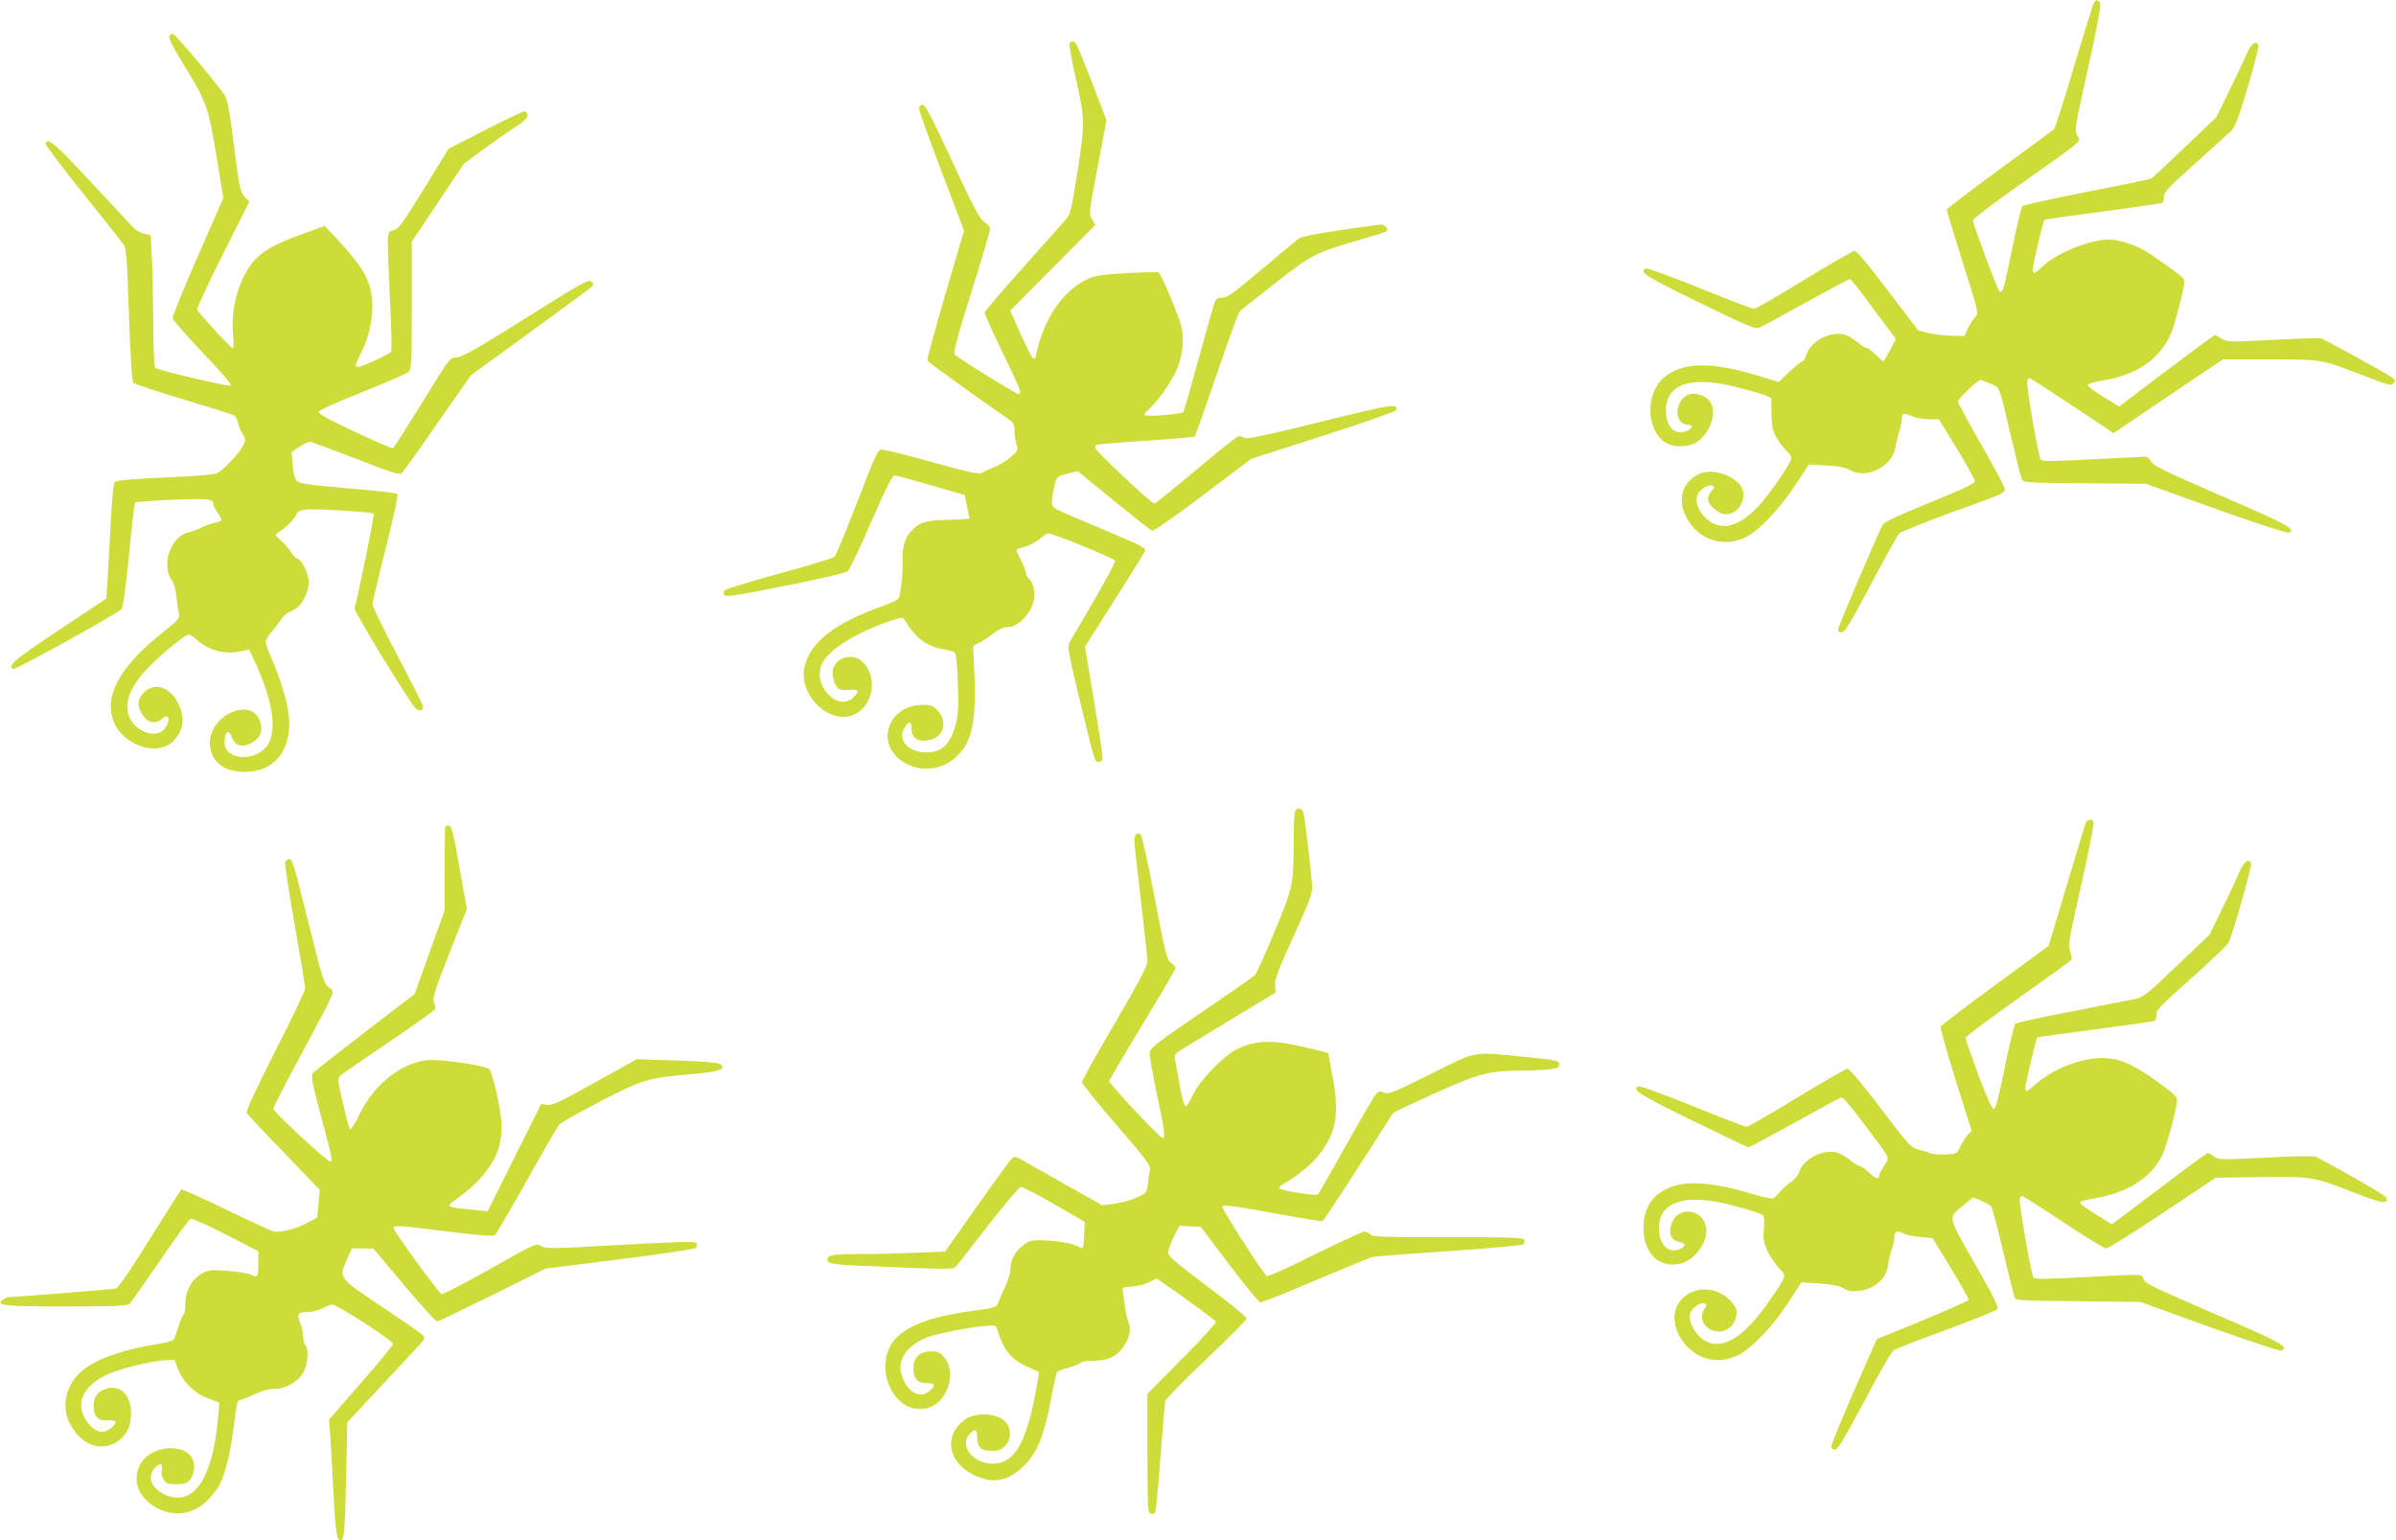
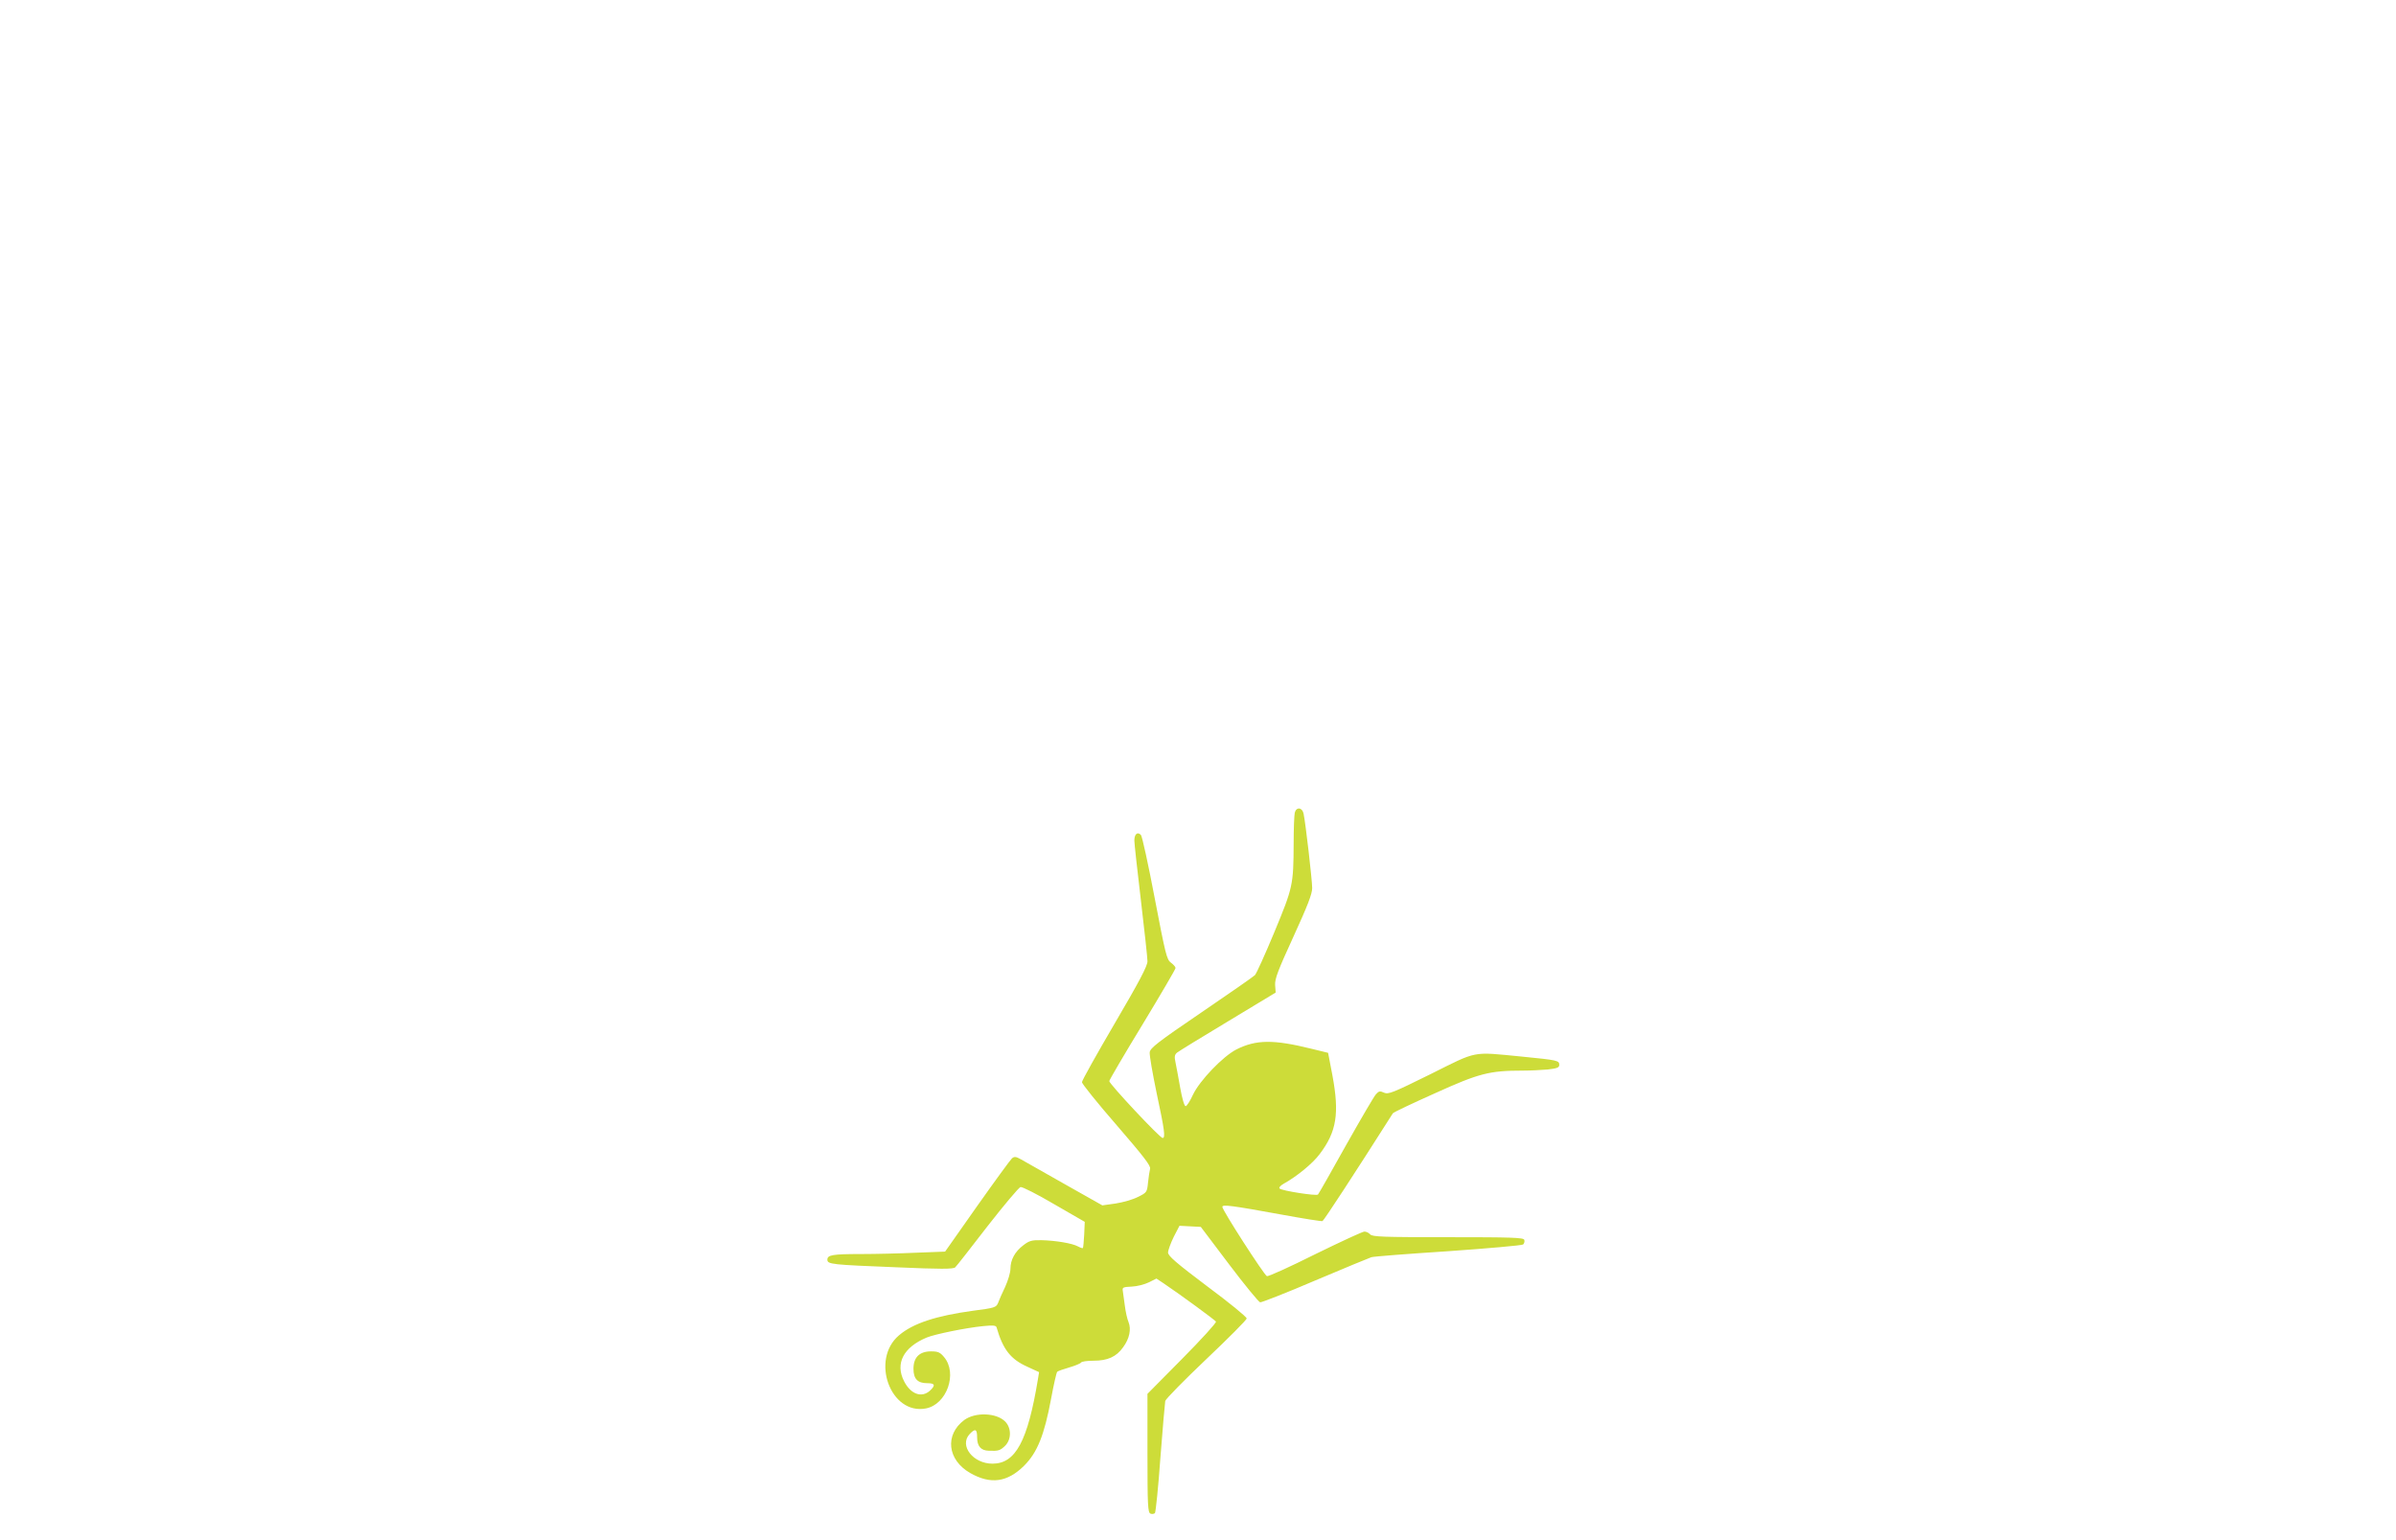
<svg xmlns="http://www.w3.org/2000/svg" version="1.0" width="1280pt" height="823pt" viewBox="0 0 1280 823" preserveAspectRatio="xMidYMid meet">
  <g transform="translate(0,823) scale(0.1,-0.1)" fill="#cddc39" stroke="none">
-     <path d="M11181 8203 c-6 -16 -53 -169 -105 -341 -51 -173 -98 -317 -102 -322 -5 -4 -136 -101 -291 -214 -156 -114 -283 -211 -283 -216 0 -5 38 -132 85 -281 86 -271 86 -272 66 -293 -10 -11 -27 -39 -38 -61 l-18 -40 -70 1 c-39 1 -94 8 -124 15 l-53 13 -162 213 c-98 130 -167 213 -178 213 -9 0 -130 -70 -269 -155 -139 -85 -260 -155 -269 -155 -10 0 -140 50 -290 111 -150 60 -279 108 -286 105 -44 -17 -5 -42 283 -182 268 -131 300 -144 323 -134 14 6 127 67 251 136 124 68 228 124 232 124 4 0 61 -72 126 -161 l119 -160 -31 -60 c-17 -32 -33 -59 -37 -59 -3 0 -21 16 -40 35 -19 19 -39 35 -46 35 -7 0 -30 15 -53 34 -22 18 -56 37 -75 40 -77 15 -173 -39 -196 -109 -6 -19 -15 -35 -20 -35 -5 0 -36 -25 -69 -55 l-59 -56 -114 35 c-249 75 -400 72 -498 -11 -99 -82 -97 -274 2 -344 40 -29 117 -31 166 -5 48 25 92 99 92 154 0 57 -14 80 -57 98 -48 21 -90 10 -114 -29 -37 -62 -14 -127 44 -127 26 0 16 -23 -15 -34 -63 -22 -108 24 -108 111 0 143 134 187 381 124 63 -16 129 -35 148 -43 l34 -14 1 -84 c1 -73 5 -91 28 -130 14 -25 38 -56 52 -69 14 -14 26 -31 26 -39 0 -24 -123 -202 -182 -263 -112 -117 -214 -131 -291 -40 -31 37 -42 83 -27 110 15 29 57 54 76 47 15 -6 15 -8 2 -24 -31 -35 -31 -60 0 -92 16 -16 40 -32 54 -35 84 -21 148 96 88 161 -53 57 -158 81 -219 49 -99 -51 -115 -165 -38 -267 70 -92 187 -119 292 -69 71 35 180 149 266 279 l73 111 95 -6 c67 -4 105 -12 126 -25 84 -51 225 20 240 120 3 20 12 57 20 82 8 25 15 57 15 73 0 31 7 33 57 12 19 -8 59 -15 88 -15 l53 0 96 -157 c53 -87 96 -165 96 -174 0 -12 -63 -42 -240 -114 -167 -68 -244 -104 -252 -118 -32 -61 -238 -544 -238 -560 0 -13 6 -17 21 -15 16 2 52 63 155 258 74 140 142 262 151 271 10 8 133 58 273 109 293 106 290 105 290 128 0 9 -56 115 -125 236 -69 120 -125 224 -125 231 0 14 106 115 120 115 4 0 28 -9 53 -20 53 -24 44 1 112 -290 25 -107 50 -205 55 -217 9 -22 10 -22 337 -25 l328 -3 372 -134 c205 -73 380 -130 389 -127 44 17 -3 43 -355 195 -304 132 -366 162 -378 184 -9 17 -22 27 -36 27 -12 -1 -139 -7 -282 -14 -197 -11 -263 -11 -272 -3 -12 11 -73 359 -73 412 0 14 5 25 10 25 6 0 109 -66 230 -147 l221 -147 292 197 293 197 249 0 c283 0 274 1 513 -91 120 -47 135 -51 148 -37 14 14 13 17 -13 35 -33 23 -351 198 -373 205 -8 3 -125 -1 -260 -8 -236 -12 -246 -11 -272 7 -15 10 -31 19 -35 19 -4 0 -121 -86 -260 -191 l-252 -191 -86 53 c-47 28 -84 57 -82 62 2 6 38 17 80 24 186 31 304 113 366 253 20 46 71 248 71 278 -1 16 -26 36 -174 139 -68 48 -166 83 -230 83 -100 0 -273 -69 -349 -139 -51 -47 -57 -49 -57 -18 0 25 55 255 62 262 3 3 143 23 313 45 170 23 312 43 317 46 4 3 8 18 8 33 0 24 26 52 168 178 92 83 178 161 192 174 20 19 40 71 89 236 34 117 60 217 56 223 -15 24 -38 7 -62 -47 -14 -32 -56 -121 -94 -198 l-68 -140 -168 -161 c-92 -88 -174 -164 -181 -168 -7 -4 -162 -36 -344 -71 -182 -36 -337 -70 -344 -77 -6 -7 -31 -108 -54 -225 -45 -222 -52 -245 -69 -228 -12 12 -141 358 -141 378 0 8 119 98 265 201 341 242 311 215 292 252 -15 29 -12 46 58 360 51 232 70 334 64 347 -14 24 -25 21 -38 -10z" />
-     <path d="M904 8035 c-4 -8 24 -64 64 -129 136 -220 144 -241 187 -503 l38 -231 -137 -313 c-75 -172 -136 -320 -134 -330 2 -10 75 -92 162 -184 96 -101 155 -170 150 -175 -8 -8 -379 79 -405 95 -5 4 -10 109 -10 238 -1 128 -4 286 -8 352 l-6 119 -34 7 c-18 4 -43 18 -56 30 -12 13 -115 124 -230 247 -195 209 -231 240 -242 205 -2 -6 88 -125 200 -265 112 -139 211 -264 219 -278 13 -20 18 -89 27 -375 9 -247 16 -353 24 -361 7 -6 127 -46 267 -88 140 -42 262 -80 270 -85 8 -4 17 -21 21 -38 3 -16 14 -44 25 -61 18 -32 18 -33 -1 -69 -20 -37 -90 -112 -130 -139 -15 -9 -94 -17 -280 -25 -164 -7 -264 -16 -271 -23 -8 -7 -16 -92 -23 -226 -6 -118 -14 -256 -17 -307 l-6 -91 -254 -169 c-241 -160 -275 -189 -244 -208 10 -6 551 293 578 320 9 8 22 102 41 288 14 152 29 279 33 282 3 4 93 10 200 15 192 8 218 5 218 -25 0 -7 11 -28 25 -48 26 -40 26 -41 -25 -52 -19 -4 -51 -16 -70 -26 -19 -10 -48 -21 -64 -24 -93 -19 -147 -175 -88 -255 11 -15 21 -51 25 -90 4 -36 9 -76 13 -90 5 -23 -4 -33 -78 -92 -227 -179 -316 -329 -277 -465 38 -137 232 -212 323 -124 61 60 68 134 20 218 -44 76 -123 96 -175 44 -36 -36 -38 -75 -6 -122 28 -42 69 -50 101 -20 39 37 51 -7 15 -53 -39 -50 -135 -25 -179 46 -47 78 -11 179 104 293 75 75 187 165 205 165 6 0 25 -13 43 -29 70 -60 151 -80 246 -59 l33 8 34 -73 c99 -217 119 -378 54 -451 -69 -79 -219 -62 -219 25 0 61 22 77 39 29 15 -43 54 -56 100 -32 50 26 67 63 52 113 -44 147 -286 33 -269 -126 11 -90 77 -139 188 -139 165 0 259 132 230 321 -12 78 -50 199 -92 291 -15 35 -28 72 -28 83 0 10 15 36 33 56 18 21 41 51 50 66 10 15 30 33 45 38 15 6 35 18 46 27 27 24 56 91 56 131 0 44 -36 118 -61 126 -10 4 -26 19 -34 34 -8 16 -31 43 -52 61 -35 31 -36 34 -19 44 37 22 86 68 98 94 11 23 21 27 62 30 59 4 345 -14 353 -22 5 -5 -84 -440 -103 -506 -4 -16 290 -497 326 -534 19 -19 40 -15 40 9 0 8 -61 129 -135 269 -74 141 -135 266 -135 277 0 12 32 147 71 301 42 166 67 284 62 289 -5 5 -124 19 -264 30 -204 18 -258 25 -272 39 -12 11 -20 38 -24 86 l-5 69 42 28 c23 15 48 27 55 27 7 0 117 -41 245 -90 204 -80 235 -89 248 -76 8 8 94 128 191 268 l177 253 316 230 c175 127 323 236 330 243 10 10 9 15 -3 28 -14 13 -49 -6 -351 -196 -268 -168 -343 -210 -370 -210 -34 0 -36 -2 -182 -240 -82 -132 -152 -242 -156 -245 -4 -3 -96 37 -204 88 -135 63 -196 97 -194 106 2 9 95 52 233 106 127 51 238 99 248 108 15 16 17 46 17 356 l0 340 139 208 139 208 103 76 c57 42 134 96 172 120 49 32 66 49 65 63 -2 11 -7 21 -13 22 -5 2 -100 -43 -210 -99 l-199 -102 -132 -215 c-114 -185 -137 -216 -161 -220 -26 -5 -28 -9 -31 -55 -1 -28 4 -169 11 -315 8 -146 11 -271 7 -278 -7 -14 -155 -82 -177 -82 -19 0 -16 10 17 76 60 120 76 269 40 370 -22 63 -66 125 -166 233 l-69 74 -130 -47 c-149 -53 -224 -99 -271 -169 -66 -96 -101 -238 -89 -364 4 -43 3 -73 -2 -73 -10 0 -183 188 -190 206 -2 7 59 139 137 294 l142 282 -25 27 c-23 24 -28 46 -57 271 -25 201 -35 250 -52 275 -60 84 -264 325 -275 325 -8 0 -16 -7 -19 -15z" />
-     <path d="M5714 7996 c-3 -8 11 -85 30 -171 53 -229 53 -253 12 -513 -34 -216 -36 -224 -68 -261 -18 -21 -122 -137 -230 -259 -109 -121 -198 -226 -198 -233 0 -7 42 -101 94 -208 104 -216 108 -226 85 -225 -15 1 -311 184 -337 209 -11 10 5 71 87 334 56 178 101 330 101 340 -1 9 -15 25 -32 36 -25 17 -55 72 -171 323 -110 238 -144 302 -158 302 -12 0 -19 -7 -19 -20 0 -12 54 -163 120 -336 l120 -316 -100 -341 c-55 -188 -98 -347 -96 -353 4 -9 257 -192 419 -303 44 -30 47 -35 47 -76 0 -24 5 -56 11 -72 10 -26 8 -31 -33 -66 -24 -20 -63 -45 -88 -54 -25 -9 -51 -21 -58 -26 -18 -14 -61 -5 -305 63 -120 34 -228 60 -240 58 -18 -3 -38 -47 -128 -282 -59 -153 -114 -285 -121 -291 -7 -7 -139 -47 -293 -89 -154 -42 -285 -82 -292 -89 -8 -7 -9 -17 -4 -26 8 -12 61 -4 326 49 199 40 323 69 335 79 9 9 66 127 125 264 77 177 112 247 124 247 9 0 97 -24 195 -53 l180 -52 12 -60 c7 -33 13 -62 13 -65 1 -3 -48 -6 -107 -7 -116 -2 -153 -11 -190 -46 -46 -43 -63 -91 -60 -175 1 -68 -3 -116 -17 -188 -4 -16 -23 -28 -82 -49 -263 -93 -395 -195 -425 -328 -35 -155 142 -319 271 -252 98 50 120 198 41 277 -49 49 -135 32 -158 -31 -12 -34 6 -99 31 -112 11 -6 37 -8 58 -5 46 7 52 -8 16 -42 -32 -30 -78 -28 -117 4 -58 49 -77 123 -46 183 38 73 182 162 360 223 66 22 69 22 80 4 58 -96 118 -141 206 -155 28 -5 56 -13 62 -19 6 -6 13 -76 15 -164 5 -122 2 -166 -11 -217 -27 -105 -74 -151 -155 -151 -103 0 -162 71 -115 138 22 32 34 27 34 -13 0 -47 33 -70 90 -60 79 13 106 96 51 157 -26 29 -35 32 -82 32 -182 0 -255 -202 -110 -301 86 -59 206 -51 284 18 87 76 112 184 103 431 l-7 167 33 17 c18 9 53 32 77 51 30 23 55 33 79 33 47 0 115 67 132 130 13 49 2 108 -25 130 -8 7 -15 20 -15 30 0 9 -11 39 -25 66 -14 27 -25 52 -25 55 0 4 20 12 45 18 24 6 60 25 79 41 18 17 40 30 47 30 26 0 351 -133 356 -145 2 -8 -49 -105 -115 -217 -65 -112 -124 -213 -131 -225 -9 -18 0 -67 54 -290 89 -365 83 -343 105 -343 14 0 20 7 20 23 1 12 -20 150 -46 307 l-48 285 158 248 c86 137 159 254 162 261 7 19 -6 26 -231 121 -278 116 -265 109 -265 148 0 17 6 55 13 82 13 50 14 50 69 64 l55 14 192 -157 c106 -86 199 -160 206 -162 7 -3 129 82 272 190 l258 195 384 123 c211 68 386 129 389 136 14 39 -21 33 -403 -62 -288 -71 -392 -93 -405 -86 -10 6 -25 10 -32 10 -8 0 -110 -81 -227 -180 -117 -99 -218 -180 -225 -180 -15 0 -310 277 -314 295 -2 7 1 15 5 18 5 3 123 13 263 22 140 9 258 20 262 23 4 4 57 153 118 332 61 179 116 330 123 336 6 7 92 75 191 152 196 154 212 162 469 236 65 19 121 36 124 40 12 12 -8 36 -29 36 -13 0 -112 -14 -221 -30 -140 -21 -205 -34 -222 -47 -13 -10 -102 -84 -198 -165 -144 -122 -180 -148 -206 -148 -23 0 -34 -6 -41 -22 -5 -13 -44 -149 -86 -303 -42 -154 -79 -283 -83 -287 -9 -10 -189 -25 -203 -17 -7 4 -1 15 17 30 46 40 114 135 147 204 36 78 46 168 28 246 -12 49 -102 264 -119 282 -4 4 -79 3 -167 -2 -129 -7 -170 -13 -209 -30 -134 -59 -238 -210 -280 -405 -5 -25 -8 -27 -20 -15 -7 8 -37 67 -66 132 l-52 118 228 229 227 228 -18 30 c-17 30 -17 35 30 280 l47 250 -76 198 c-42 109 -81 204 -87 211 -14 17 -27 16 -34 -1z" />
    <path d="M6917 3888 c-3 -13 -6 -86 -6 -163 -1 -225 -4 -236 -103 -475 -49 -118 -96 -222 -104 -230 -8 -8 -137 -98 -287 -200 -231 -157 -272 -189 -275 -212 -2 -14 15 -112 37 -218 42 -196 48 -240 32 -240 -15 0 -286 290 -285 304 1 7 81 144 178 303 97 160 176 295 176 301 0 6 -11 19 -25 29 -22 16 -29 45 -86 343 -34 179 -67 331 -74 339 -18 19 -35 5 -35 -30 0 -16 16 -160 35 -320 19 -161 35 -306 35 -325 0 -25 -43 -107 -175 -332 -96 -164 -175 -305 -175 -314 0 -8 83 -112 185 -229 145 -168 184 -218 179 -234 -3 -11 -8 -44 -11 -73 -5 -52 -7 -54 -54 -77 -27 -14 -80 -29 -119 -35 l-71 -10 -202 114 c-111 63 -216 122 -233 132 -27 15 -35 16 -48 5 -8 -7 -92 -122 -186 -255 l-171 -243 -157 -6 c-86 -4 -218 -7 -292 -7 -153 0 -180 -5 -180 -30 0 -25 22 -27 373 -41 230 -10 301 -10 310 0 7 6 84 105 172 219 89 114 168 208 177 210 9 2 90 -39 180 -92 l163 -94 -3 -69 c-2 -37 -5 -69 -7 -71 -2 -2 -14 2 -27 9 -29 16 -116 31 -194 33 -52 1 -66 -3 -97 -27 -45 -34 -69 -78 -69 -126 0 -20 -13 -63 -28 -96 -16 -33 -33 -72 -38 -86 -10 -24 -17 -27 -134 -42 -197 -27 -320 -67 -395 -131 -154 -130 -46 -427 143 -391 112 21 171 188 97 275 -21 25 -32 30 -69 30 -62 0 -94 -32 -94 -93 0 -54 22 -77 73 -77 42 0 46 -11 15 -40 -44 -40 -103 -19 -138 50 -49 95 -4 182 121 234 44 18 210 52 302 61 52 5 68 4 71 -7 34 -118 75 -170 164 -210 l63 -29 -6 -37 c-55 -332 -119 -452 -243 -452 -104 0 -179 97 -122 158 30 32 40 27 40 -17 0 -48 20 -71 63 -72 51 -2 60 1 87 27 33 33 34 93 1 128 -46 48 -160 53 -220 9 -105 -79 -90 -213 32 -283 109 -62 198 -50 288 39 71 71 108 164 144 357 14 76 29 142 33 145 4 4 33 14 64 23 31 9 60 21 63 26 3 6 33 10 67 10 75 0 122 21 158 72 34 46 44 96 29 134 -7 16 -16 56 -20 89 -5 33 -9 69 -11 80 -3 17 4 19 48 21 28 1 70 12 92 23 l40 20 39 -26 c92 -62 273 -195 279 -204 3 -6 -78 -95 -180 -198 l-186 -188 0 -317 c0 -278 2 -317 16 -323 8 -3 19 -2 24 3 4 5 18 137 29 294 12 157 24 294 26 305 3 11 102 112 220 224 118 112 215 209 215 217 0 8 -94 85 -210 171 -166 125 -210 163 -210 181 0 12 14 50 30 83 l31 60 57 -3 57 -3 151 -200 c83 -110 158 -201 166 -203 8 -1 141 51 295 117 154 65 289 121 299 124 11 4 194 18 409 32 214 15 395 31 402 36 6 6 9 17 6 25 -4 12 -68 14 -408 14 -346 0 -404 2 -415 15 -7 8 -21 15 -31 15 -10 0 -128 -55 -263 -121 -134 -67 -250 -120 -258 -117 -15 6 -238 352 -238 370 0 14 52 7 315 -41 115 -21 214 -37 220 -35 8 4 169 250 376 576 3 5 104 53 225 107 236 107 291 121 470 121 39 0 99 3 133 6 50 6 61 10 61 25 0 23 -9 25 -201 44 -269 26 -232 33 -487 -94 -200 -99 -225 -109 -248 -99 -21 10 -28 9 -43 -8 -10 -10 -82 -134 -161 -274 -78 -140 -145 -258 -149 -262 -8 -9 -193 20 -205 32 -5 5 4 16 24 27 67 37 153 107 190 157 91 120 106 217 68 421 l-23 120 -90 22 c-202 50 -295 49 -400 -4 -72 -37 -196 -166 -232 -242 -15 -33 -33 -61 -39 -61 -7 0 -19 41 -29 98 -9 53 -21 114 -25 135 -7 31 -5 42 8 53 10 8 132 83 272 167 l255 154 -3 40 c-2 34 16 80 98 259 75 164 100 228 100 259 0 41 -35 346 -46 398 -7 34 -39 37 -47 5z" />
-     <path d="M11142 3833 c-3 -10 -50 -162 -102 -337 l-96 -320 -284 -208 c-157 -115 -288 -215 -292 -222 -4 -7 32 -135 79 -285 l86 -272 -21 -22 c-11 -12 -28 -40 -39 -62 -18 -39 -19 -40 -77 -43 -33 -2 -71 1 -85 7 -14 6 -44 15 -66 20 -37 10 -52 27 -199 221 -95 126 -166 210 -176 210 -9 0 -130 -70 -270 -155 -139 -85 -260 -155 -269 -155 -9 0 -139 50 -289 111 -150 61 -279 108 -287 105 -43 -16 -4 -41 282 -181 163 -80 300 -145 304 -145 4 0 114 59 243 130 130 72 242 133 250 136 10 4 48 -39 118 -133 154 -203 144 -185 114 -230 -14 -21 -26 -43 -26 -50 0 -27 -22 -22 -55 12 -20 19 -42 35 -49 35 -8 0 -32 15 -55 34 -22 18 -56 37 -75 40 -76 14 -173 -39 -195 -107 -6 -18 -24 -40 -40 -50 -16 -9 -42 -32 -58 -50 -16 -19 -34 -36 -39 -40 -6 -3 -55 7 -109 23 -218 66 -362 75 -458 30 -85 -40 -127 -110 -127 -212 0 -137 87 -218 202 -188 80 22 149 127 131 200 -23 97 -156 104 -184 10 -16 -52 -2 -86 40 -95 36 -8 39 -20 12 -35 -59 -31 -112 10 -118 92 -11 142 111 198 328 153 90 -19 210 -55 226 -67 8 -7 10 -29 6 -73 -5 -53 -2 -70 20 -119 14 -30 42 -72 61 -92 41 -43 44 -34 -48 -169 -141 -206 -260 -277 -357 -212 -46 30 -83 105 -70 140 12 31 55 61 76 53 14 -5 14 -8 0 -30 -36 -54 8 -120 80 -120 45 0 83 36 91 85 5 31 1 42 -26 73 -122 139 -343 44 -299 -128 16 -63 58 -119 116 -153 64 -37 145 -39 218 -4 71 35 188 157 269 283 l70 107 95 -6 c68 -5 105 -12 129 -26 26 -16 44 -18 84 -14 85 10 146 66 155 140 3 23 11 59 19 80 8 20 14 51 14 67 0 33 16 38 53 18 12 -6 51 -14 86 -17 l65 -6 98 -160 c53 -88 96 -164 95 -170 -2 -5 -113 -55 -247 -110 l-244 -100 -123 -280 c-67 -154 -122 -287 -120 -295 1 -8 11 -15 21 -15 14 0 51 62 156 259 75 143 145 265 156 272 10 7 136 56 279 108 142 53 265 102 273 110 11 11 -7 50 -118 245 -150 263 -146 242 -55 316 l45 38 43 -18 c23 -10 47 -23 53 -29 7 -6 35 -112 64 -236 29 -124 57 -235 61 -247 8 -22 9 -22 341 -25 l333 -4 368 -133 c203 -73 375 -130 384 -127 42 16 -1 43 -232 143 -475 205 -492 213 -503 239 -14 28 11 28 -327 10 -186 -10 -253 -11 -262 -2 -10 10 -73 368 -73 416 0 11 5 20 11 20 7 0 106 -63 222 -140 115 -77 218 -140 229 -140 10 0 146 85 302 189 l283 189 244 3 c277 3 267 5 508 -88 140 -54 173 -58 158 -20 -4 11 -256 156 -372 215 -14 7 -100 6 -270 -3 -240 -12 -251 -12 -277 6 -15 11 -30 19 -34 19 -4 0 -121 -86 -259 -191 l-252 -190 -77 47 c-42 26 -81 53 -87 60 -13 16 -16 15 98 37 159 30 281 113 335 227 26 56 78 251 78 293 0 18 -23 39 -102 96 -128 91 -188 120 -270 127 -113 11 -283 -50 -380 -136 -52 -46 -58 -48 -58 -21 0 21 57 261 63 268 2 2 141 21 308 43 167 22 310 42 317 45 6 2 12 15 12 29 0 32 7 39 205 216 94 84 175 162 181 174 20 37 125 409 120 423 -12 31 -38 11 -64 -49 -15 -35 -56 -124 -93 -198 l-66 -135 -175 -166 c-166 -158 -178 -168 -229 -178 -30 -6 -182 -36 -338 -66 -156 -30 -289 -59 -295 -65 -5 -5 -31 -110 -56 -233 -33 -163 -49 -222 -59 -222 -9 0 -38 65 -83 184 -37 102 -68 190 -68 196 0 6 126 100 280 210 154 109 283 202 286 207 3 4 0 24 -7 43 -12 32 -6 64 60 360 40 178 70 329 66 335 -10 16 -35 12 -43 -7z" />
-     <path d="M2378 3813 c-1 -5 -2 -107 -3 -228 l0 -220 -80 -223 -80 -223 -265 -203 c-146 -112 -272 -211 -279 -220 -11 -13 -4 -48 42 -223 65 -241 66 -248 50 -248 -17 0 -303 265 -303 281 0 7 67 139 150 292 195 364 180 330 146 357 -25 20 -34 48 -97 301 -92 369 -97 384 -115 384 -8 0 -17 -7 -20 -15 -4 -9 19 -159 50 -334 31 -175 56 -328 56 -341 0 -13 -72 -165 -160 -337 -112 -221 -157 -319 -152 -330 5 -8 95 -104 200 -212 l190 -198 -6 -74 -7 -74 -59 -31 c-52 -28 -114 -45 -167 -45 -9 0 -124 52 -254 115 -131 64 -241 113 -246 111 -4 -3 -80 -122 -169 -265 -117 -187 -168 -261 -184 -265 -21 -4 -536 -45 -567 -45 -8 0 -24 -7 -35 -15 -39 -30 4 -35 338 -35 262 0 329 3 340 14 8 7 81 111 163 231 81 119 155 220 164 223 8 3 89 -33 188 -84 l173 -89 0 -67 c0 -70 -5 -77 -40 -58 -20 10 -108 21 -192 24 -86 2 -158 -80 -158 -181 0 -28 -4 -54 -10 -58 -5 -3 -17 -31 -27 -63 -9 -31 -21 -62 -25 -69 -5 -6 -41 -17 -81 -23 -180 -29 -306 -71 -388 -128 -95 -66 -134 -183 -94 -279 55 -131 177 -180 271 -108 44 34 64 78 64 145 0 97 -57 153 -131 131 -47 -14 -69 -44 -69 -91 0 -56 24 -82 73 -78 49 3 58 -12 21 -41 -39 -31 -74 -27 -111 11 -88 94 -57 201 79 269 65 33 235 76 316 81 l54 3 19 -49 c26 -70 90 -132 163 -158 l58 -22 -7 -80 c-29 -337 -137 -487 -295 -406 -52 27 -76 71 -59 111 12 30 41 53 53 42 3 -3 3 -17 0 -30 -4 -14 0 -33 10 -48 13 -20 25 -25 60 -25 58 0 74 7 91 41 28 54 8 117 -44 139 -81 33 -190 0 -230 -70 -43 -78 -21 -161 59 -219 98 -71 221 -60 302 27 25 27 53 62 61 78 29 57 57 166 72 287 20 156 23 167 38 167 6 0 41 14 75 30 43 20 79 30 111 30 62 0 130 42 156 96 21 44 24 119 7 136 -7 7 -12 27 -12 45 0 19 -7 50 -15 70 -21 51 -14 63 37 63 24 0 60 9 81 20 20 11 44 20 52 20 26 0 325 -193 325 -210 -1 -8 -78 -103 -172 -209 l-170 -195 6 -80 c3 -45 11 -182 17 -306 11 -212 18 -260 38 -260 19 0 24 48 30 332 l6 297 25 28 c14 15 95 102 180 193 85 91 168 180 184 198 28 30 29 33 13 50 -9 9 -108 78 -219 152 -231 154 -229 151 -184 253 l26 57 57 0 58 -1 163 -194 c90 -107 169 -195 177 -195 7 0 140 64 296 141 l284 141 395 50 c234 29 400 54 407 61 7 7 9 18 4 25 -6 10 -82 9 -405 -9 -368 -21 -399 -22 -425 -6 -27 16 -28 15 -274 -123 -135 -77 -252 -137 -259 -134 -13 5 -244 322 -254 349 -8 21 11 20 291 -15 188 -23 242 -27 251 -17 7 7 83 138 170 292 86 154 164 288 172 297 8 10 107 65 220 124 229 118 253 125 489 145 146 13 186 27 151 53 -13 9 -82 15 -232 20 l-214 7 -223 -124 c-190 -106 -229 -124 -256 -120 l-32 5 -143 -287 -143 -287 -65 7 c-102 9 -140 16 -140 25 0 5 25 25 55 46 30 20 79 63 108 95 118 130 140 238 92 451 -16 68 -33 128 -39 135 -18 20 -263 56 -331 49 -143 -15 -288 -130 -366 -293 -23 -46 -45 -81 -49 -76 -4 4 -22 66 -38 138 -26 111 -29 132 -17 145 7 8 124 89 259 180 135 91 247 171 250 178 3 7 1 23 -6 36 -9 21 2 57 82 262 l94 237 -33 186 c-40 231 -48 261 -66 261 -8 0 -16 -3 -17 -7z" />
  </g>
</svg>